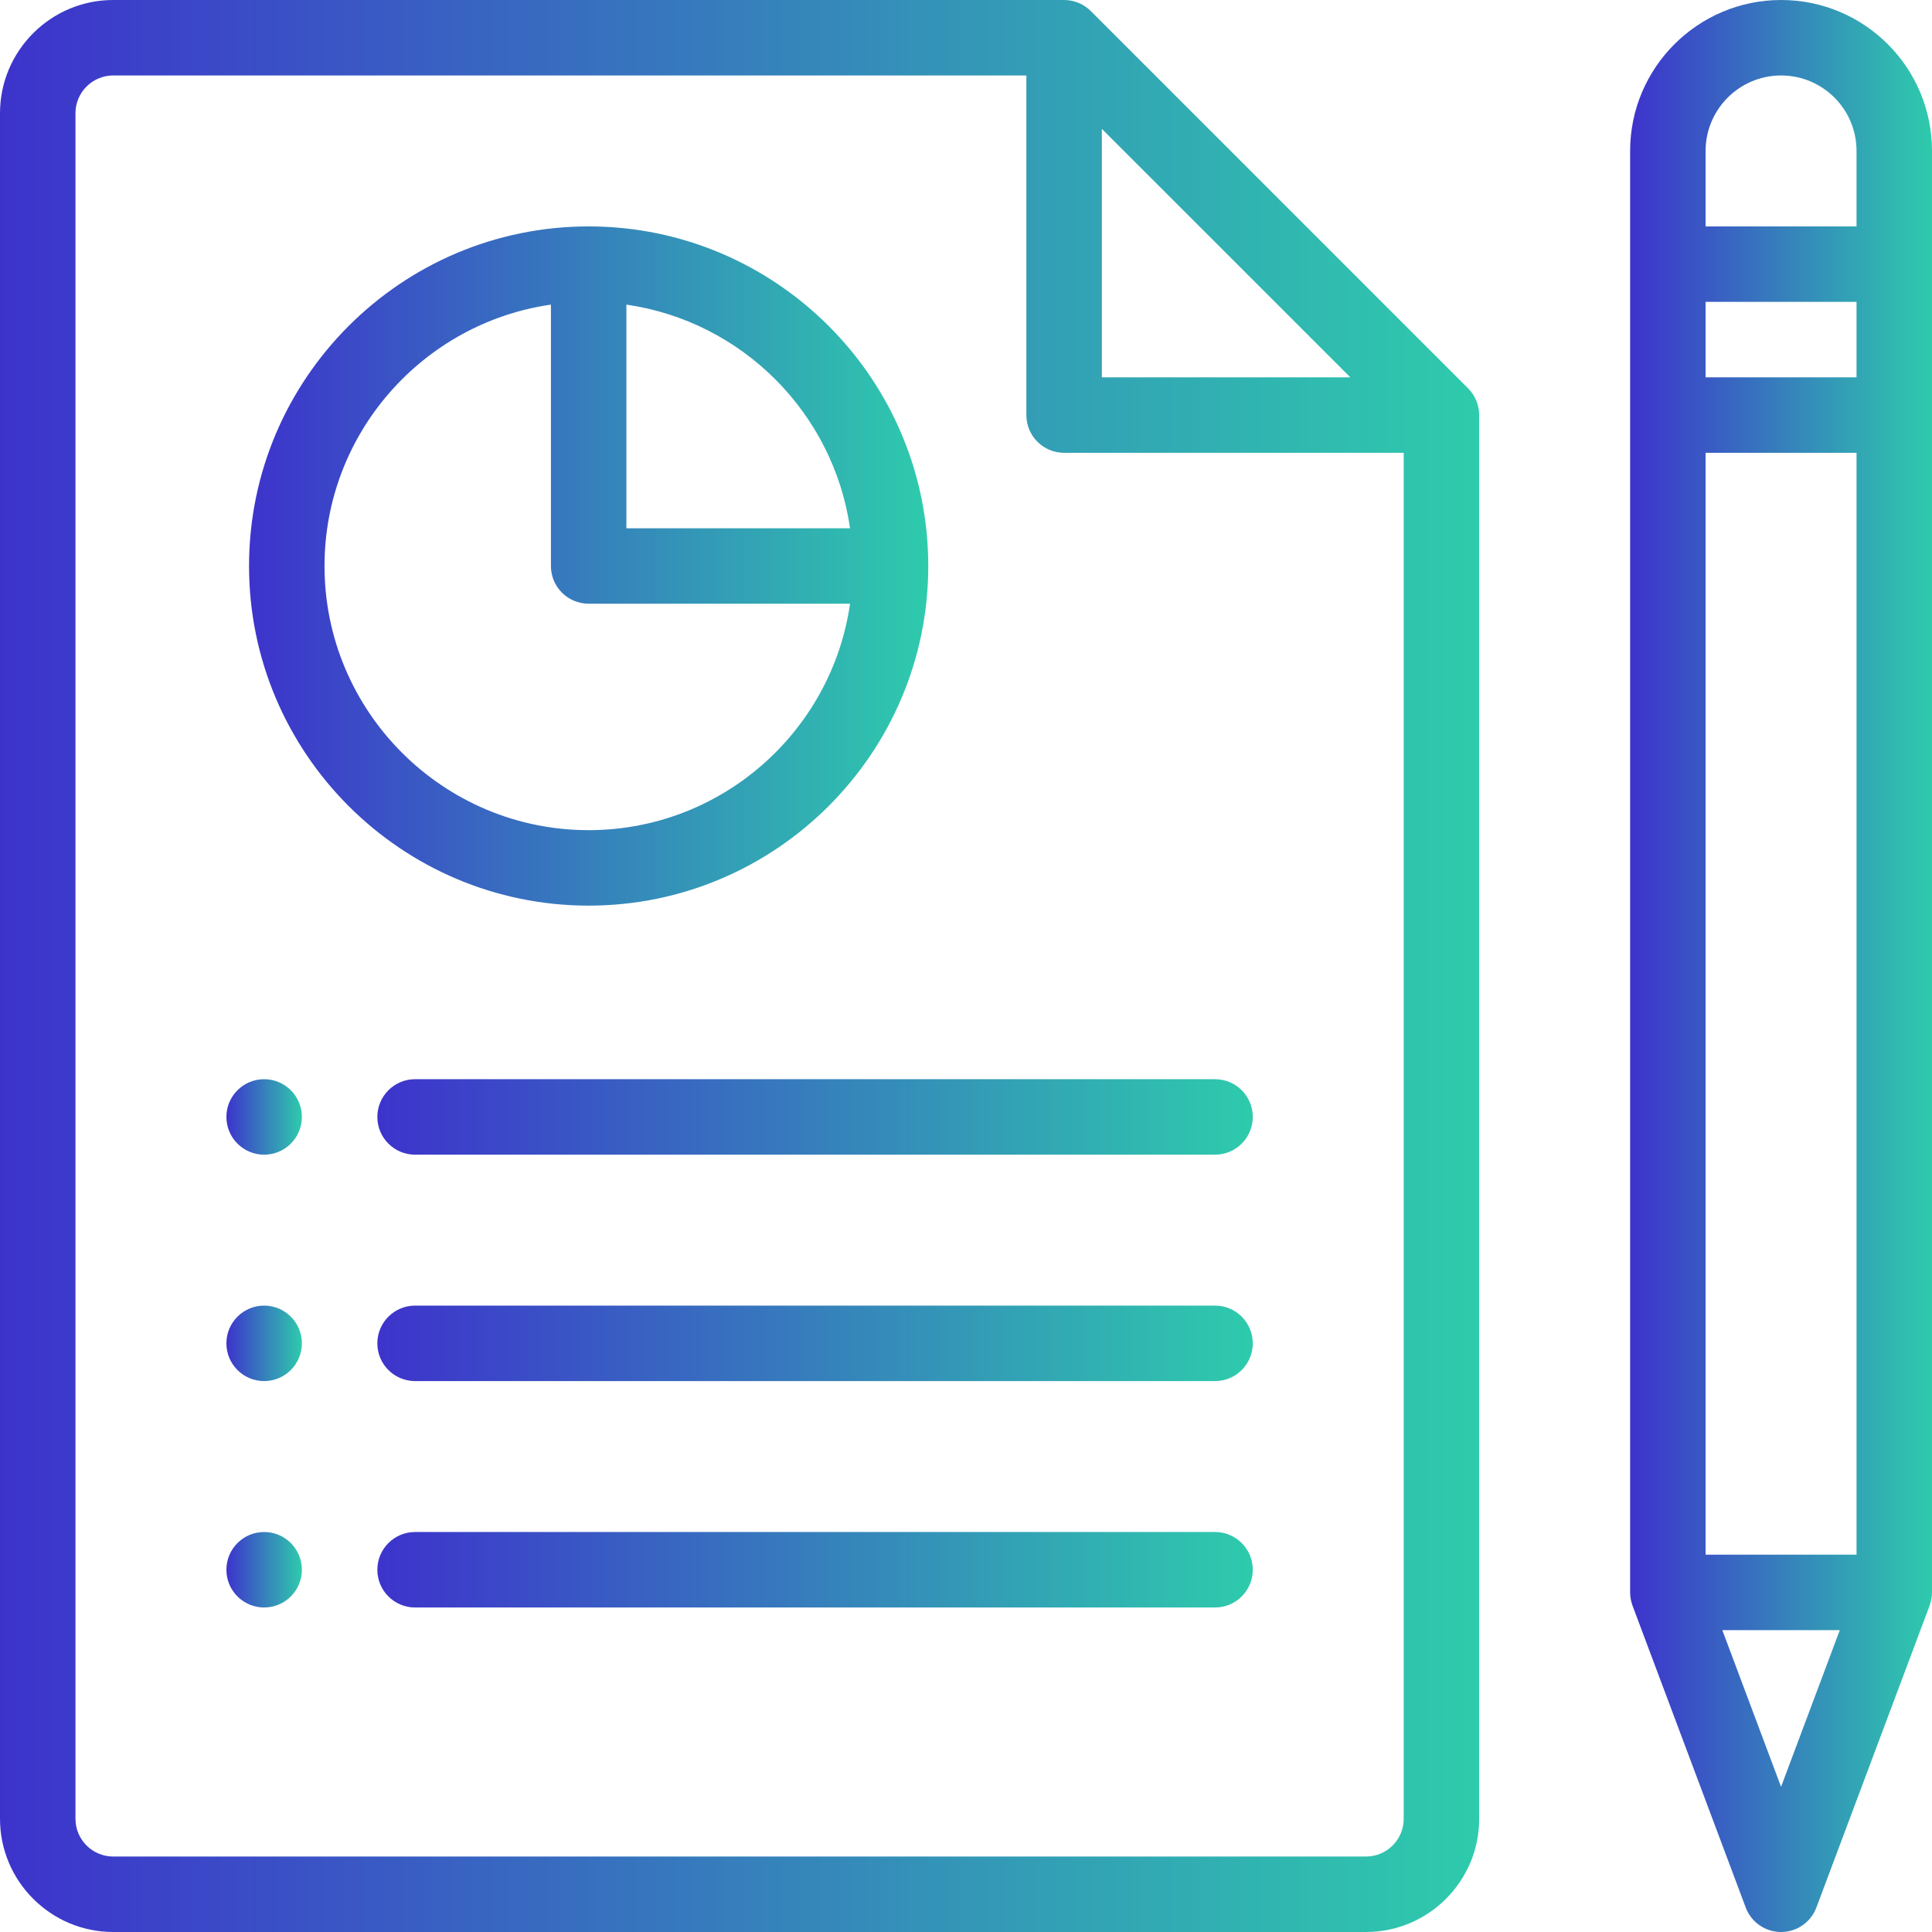
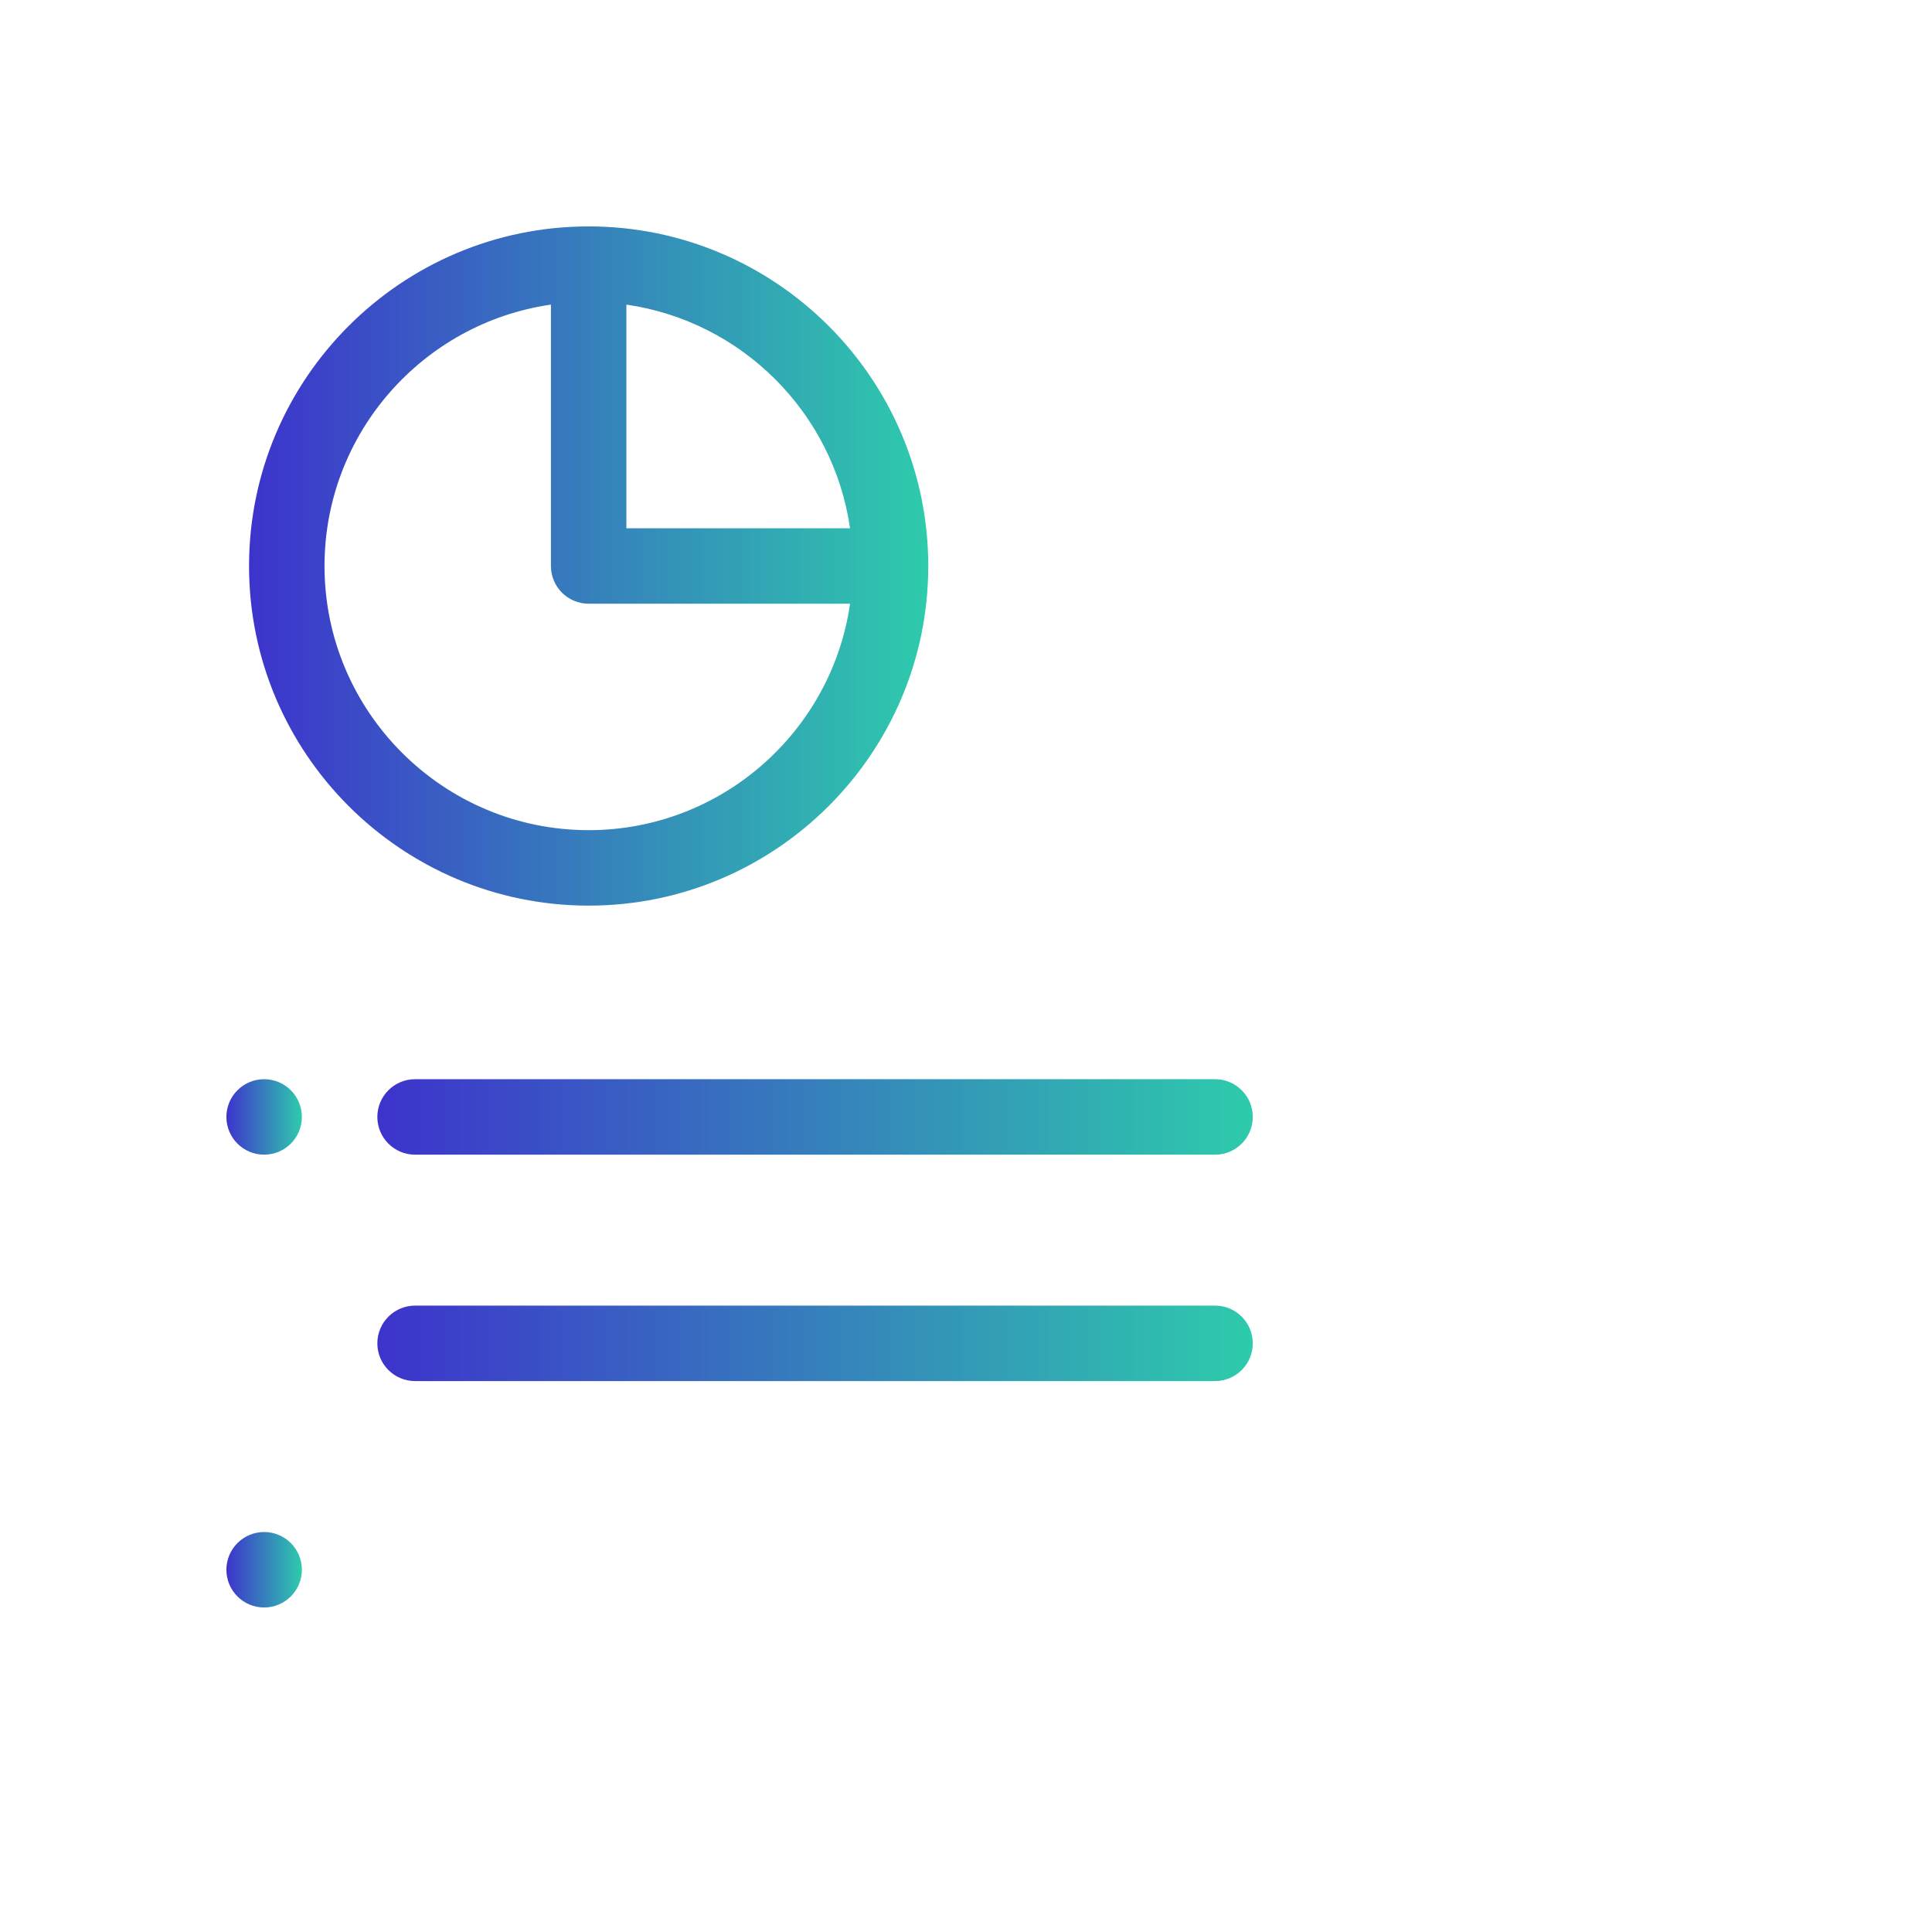
<svg xmlns="http://www.w3.org/2000/svg" version="1.1" id="Livello_1" x="0px" y="0px" width="512px" height="512px" viewBox="0 0 512 512" enable-background="new 0 0 512 512" xml:space="preserve">
  <g>
    <linearGradient id="SVGID_1_" gradientUnits="userSpaceOnUse" x1="60" y1="296" x2="80" y2="296">
      <stop offset="0" style="stop-color:#3D33CC" />
      <stop offset="0.558" style="stop-color:#3588BA" />
      <stop offset="1" style="stop-color:#2ECBAC" />
    </linearGradient>
    <path fill="url(#SVGID_1_)" d="M80,296c0,5.523-4.477,10-10,10s-10-4.477-10-10s4.477-10,10-10S80,290.477,80,296z" />
    <linearGradient id="SVGID_2_" gradientUnits="userSpaceOnUse" x1="60" y1="356" x2="80" y2="356">
      <stop offset="0" style="stop-color:#3D33CC" />
      <stop offset="0.558" style="stop-color:#3588BA" />
      <stop offset="1" style="stop-color:#2ECBAC" />
    </linearGradient>
-     <path fill="url(#SVGID_2_)" d="M80,356c0,5.523-4.477,10-10,10s-10-4.477-10-10s4.477-10,10-10S80,350.477,80,356z" />
    <linearGradient id="SVGID_3_" gradientUnits="userSpaceOnUse" x1="60" y1="416" x2="80" y2="416">
      <stop offset="0" style="stop-color:#3D33CC" />
      <stop offset="0.558" style="stop-color:#3588BA" />
      <stop offset="1" style="stop-color:#2ECBAC" />
    </linearGradient>
    <path fill="url(#SVGID_3_)" d="M80,416c0,5.523-4.477,10-10,10s-10-4.477-10-10s4.477-10,10-10S80,410.477,80,416z" />
    <linearGradient id="SVGID_4_" gradientUnits="userSpaceOnUse" x1="0" y1="256" x2="392" y2="256">
      <stop offset="0" style="stop-color:#3D33CC" />
      <stop offset="0.558" style="stop-color:#3588BA" />
      <stop offset="1" style="stop-color:#2ECBAC" />
    </linearGradient>
-     <path fill="url(#SVGID_4_)" d="M30,512h332c16.543,0,30-13.457,30-30V110c0-2.691-1.105-5.25-2.93-7.07l-100-100   c-0.063-0.063-0.133-0.117-0.195-0.176c-0.172-0.164-0.344-0.328-0.527-0.48c-0.078-0.063-0.164-0.121-0.246-0.184   c-0.176-0.137-0.355-0.273-0.539-0.398c-0.066-0.047-0.137-0.082-0.207-0.125c-0.207-0.133-0.418-0.266-0.637-0.383   c-0.043-0.023-0.094-0.043-0.141-0.066c-0.242-0.129-0.488-0.246-0.742-0.352c-0.031-0.016-0.066-0.023-0.094-0.035   c-0.27-0.109-0.547-0.211-0.828-0.297c-0.031-0.008-0.066-0.016-0.102-0.027c-0.277-0.078-0.555-0.152-0.844-0.211   c-0.082-0.016-0.168-0.023-0.254-0.039c-0.234-0.039-0.473-0.082-0.715-0.105C282.668,0.016,282.336,0,282,0H30   C13.457,0,0,13.457,0,30v452C0,498.543,13.457,512,30,512z M292,34.145L357.855,100H292V34.145z M20,30c0-5.516,4.484-10,10-10h242   v90c0,5.523,4.477,10,10,10h90v362c0,5.516-4.484,10-10,10H30c-5.516,0-10-4.484-10-10V30z" />
    <linearGradient id="SVGID_5_" gradientUnits="userSpaceOnUse" x1="66" y1="150" x2="246" y2="150">
      <stop offset="0" style="stop-color:#3D33CC" />
      <stop offset="0.558" style="stop-color:#3588BA" />
      <stop offset="1" style="stop-color:#2ECBAC" />
    </linearGradient>
    <path fill="url(#SVGID_5_)" d="M156,240c49.625,0,90-40.375,90-90s-40.375-90-90-90s-90,40.375-90,90S106.375,240,156,240z    M225.273,140H166V80.727C196.609,85.125,220.875,109.391,225.273,140z M146,80.727V150c0,5.523,4.477,9.988,10,9.988h69.273   C220.406,193.867,191.203,220,156,220c-38.598,0-70-31.402-70-70C86,114.797,112.125,85.594,146,80.727z" />
    <linearGradient id="SVGID_6_" gradientUnits="userSpaceOnUse" x1="100" y1="296" x2="332" y2="296">
      <stop offset="0" style="stop-color:#3D33CC" />
      <stop offset="0.558" style="stop-color:#3588BA" />
      <stop offset="1" style="stop-color:#2ECBAC" />
    </linearGradient>
    <path fill="url(#SVGID_6_)" d="M100,296c0,5.523,4.477,10,10,10h212c5.523,0,10-4.477,10-10s-4.477-10-10-10H110   C104.477,286,100,290.477,100,296z" />
    <linearGradient id="SVGID_7_" gradientUnits="userSpaceOnUse" x1="100" y1="356" x2="332" y2="356">
      <stop offset="0" style="stop-color:#3D33CC" />
      <stop offset="0.558" style="stop-color:#3588BA" />
      <stop offset="1" style="stop-color:#2ECBAC" />
    </linearGradient>
    <path fill="url(#SVGID_7_)" d="M322,346H110c-5.523,0-10,4.477-10,10s4.477,10,10,10h212c5.523,0,10-4.477,10-10   S327.523,346,322,346z" />
    <linearGradient id="SVGID_8_" gradientUnits="userSpaceOnUse" x1="100" y1="416" x2="332" y2="416">
      <stop offset="0" style="stop-color:#3D33CC" />
      <stop offset="0.558" style="stop-color:#3588BA" />
      <stop offset="1" style="stop-color:#2ECBAC" />
    </linearGradient>
-     <path fill="url(#SVGID_8_)" d="M322,406H110c-5.523,0-10,4.477-10,10s4.477,10,10,10h212c5.523,0,10-4.477,10-10   S327.523,406,322,406z" />
    <linearGradient id="SVGID_9_" gradientUnits="userSpaceOnUse" x1="432" y1="256" x2="512" y2="256">
      <stop offset="0" style="stop-color:#3D33CC" />
      <stop offset="0.558" style="stop-color:#3588BA" />
      <stop offset="1" style="stop-color:#2ECBAC" />
    </linearGradient>
-     <path fill="url(#SVGID_9_)" d="M472,0c-22.055,0-40,17.945-40,40v382c0,1.059,0.223,2.41,0.637,3.512l30,80   c1.465,3.902,5.195,6.488,9.363,6.488s7.898-2.586,9.363-6.488l30-80C511.777,424.41,512,423.066,512,422V40   C512,17.902,494.102,0,472,0z M452,80h40v20h-40V80z M452,120h40v292h-40V120z M472,20c11.047,0,20,8.953,20,20v20h-40V40   C452,28.973,460.973,20,472,20z M472,473.52L456.43,432h31.141L472,473.52z" />
  </g>
</svg>